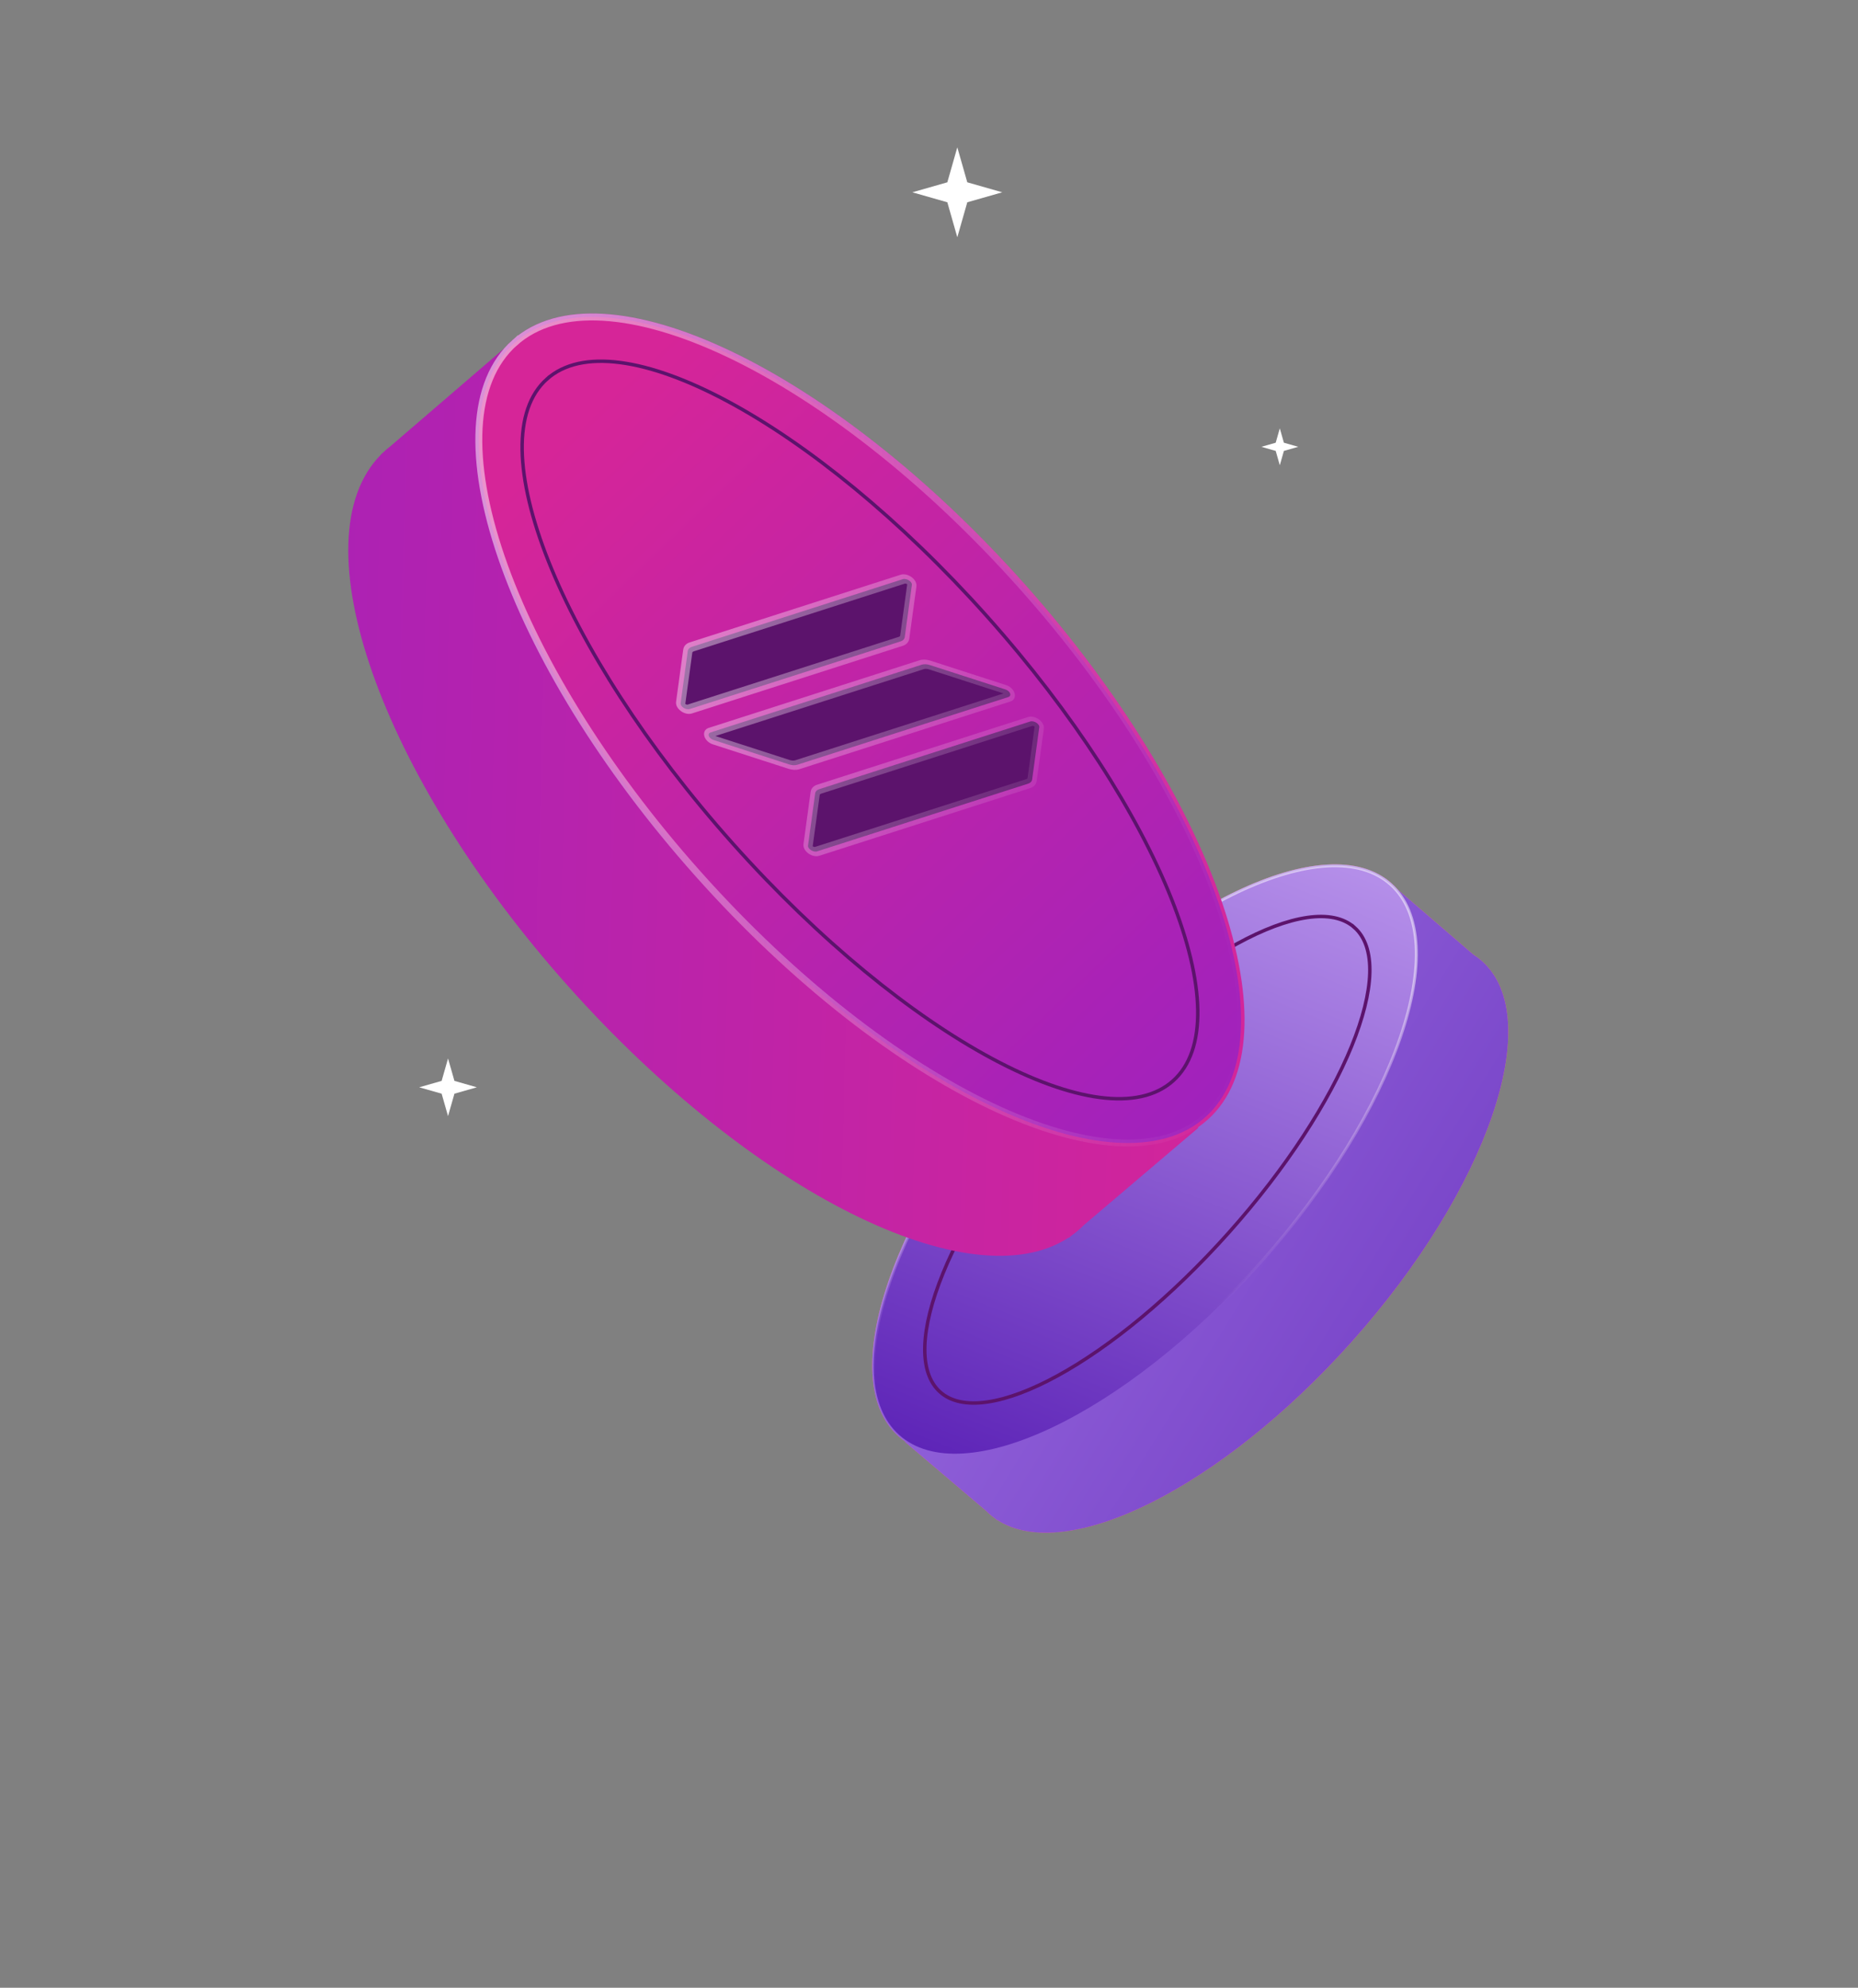
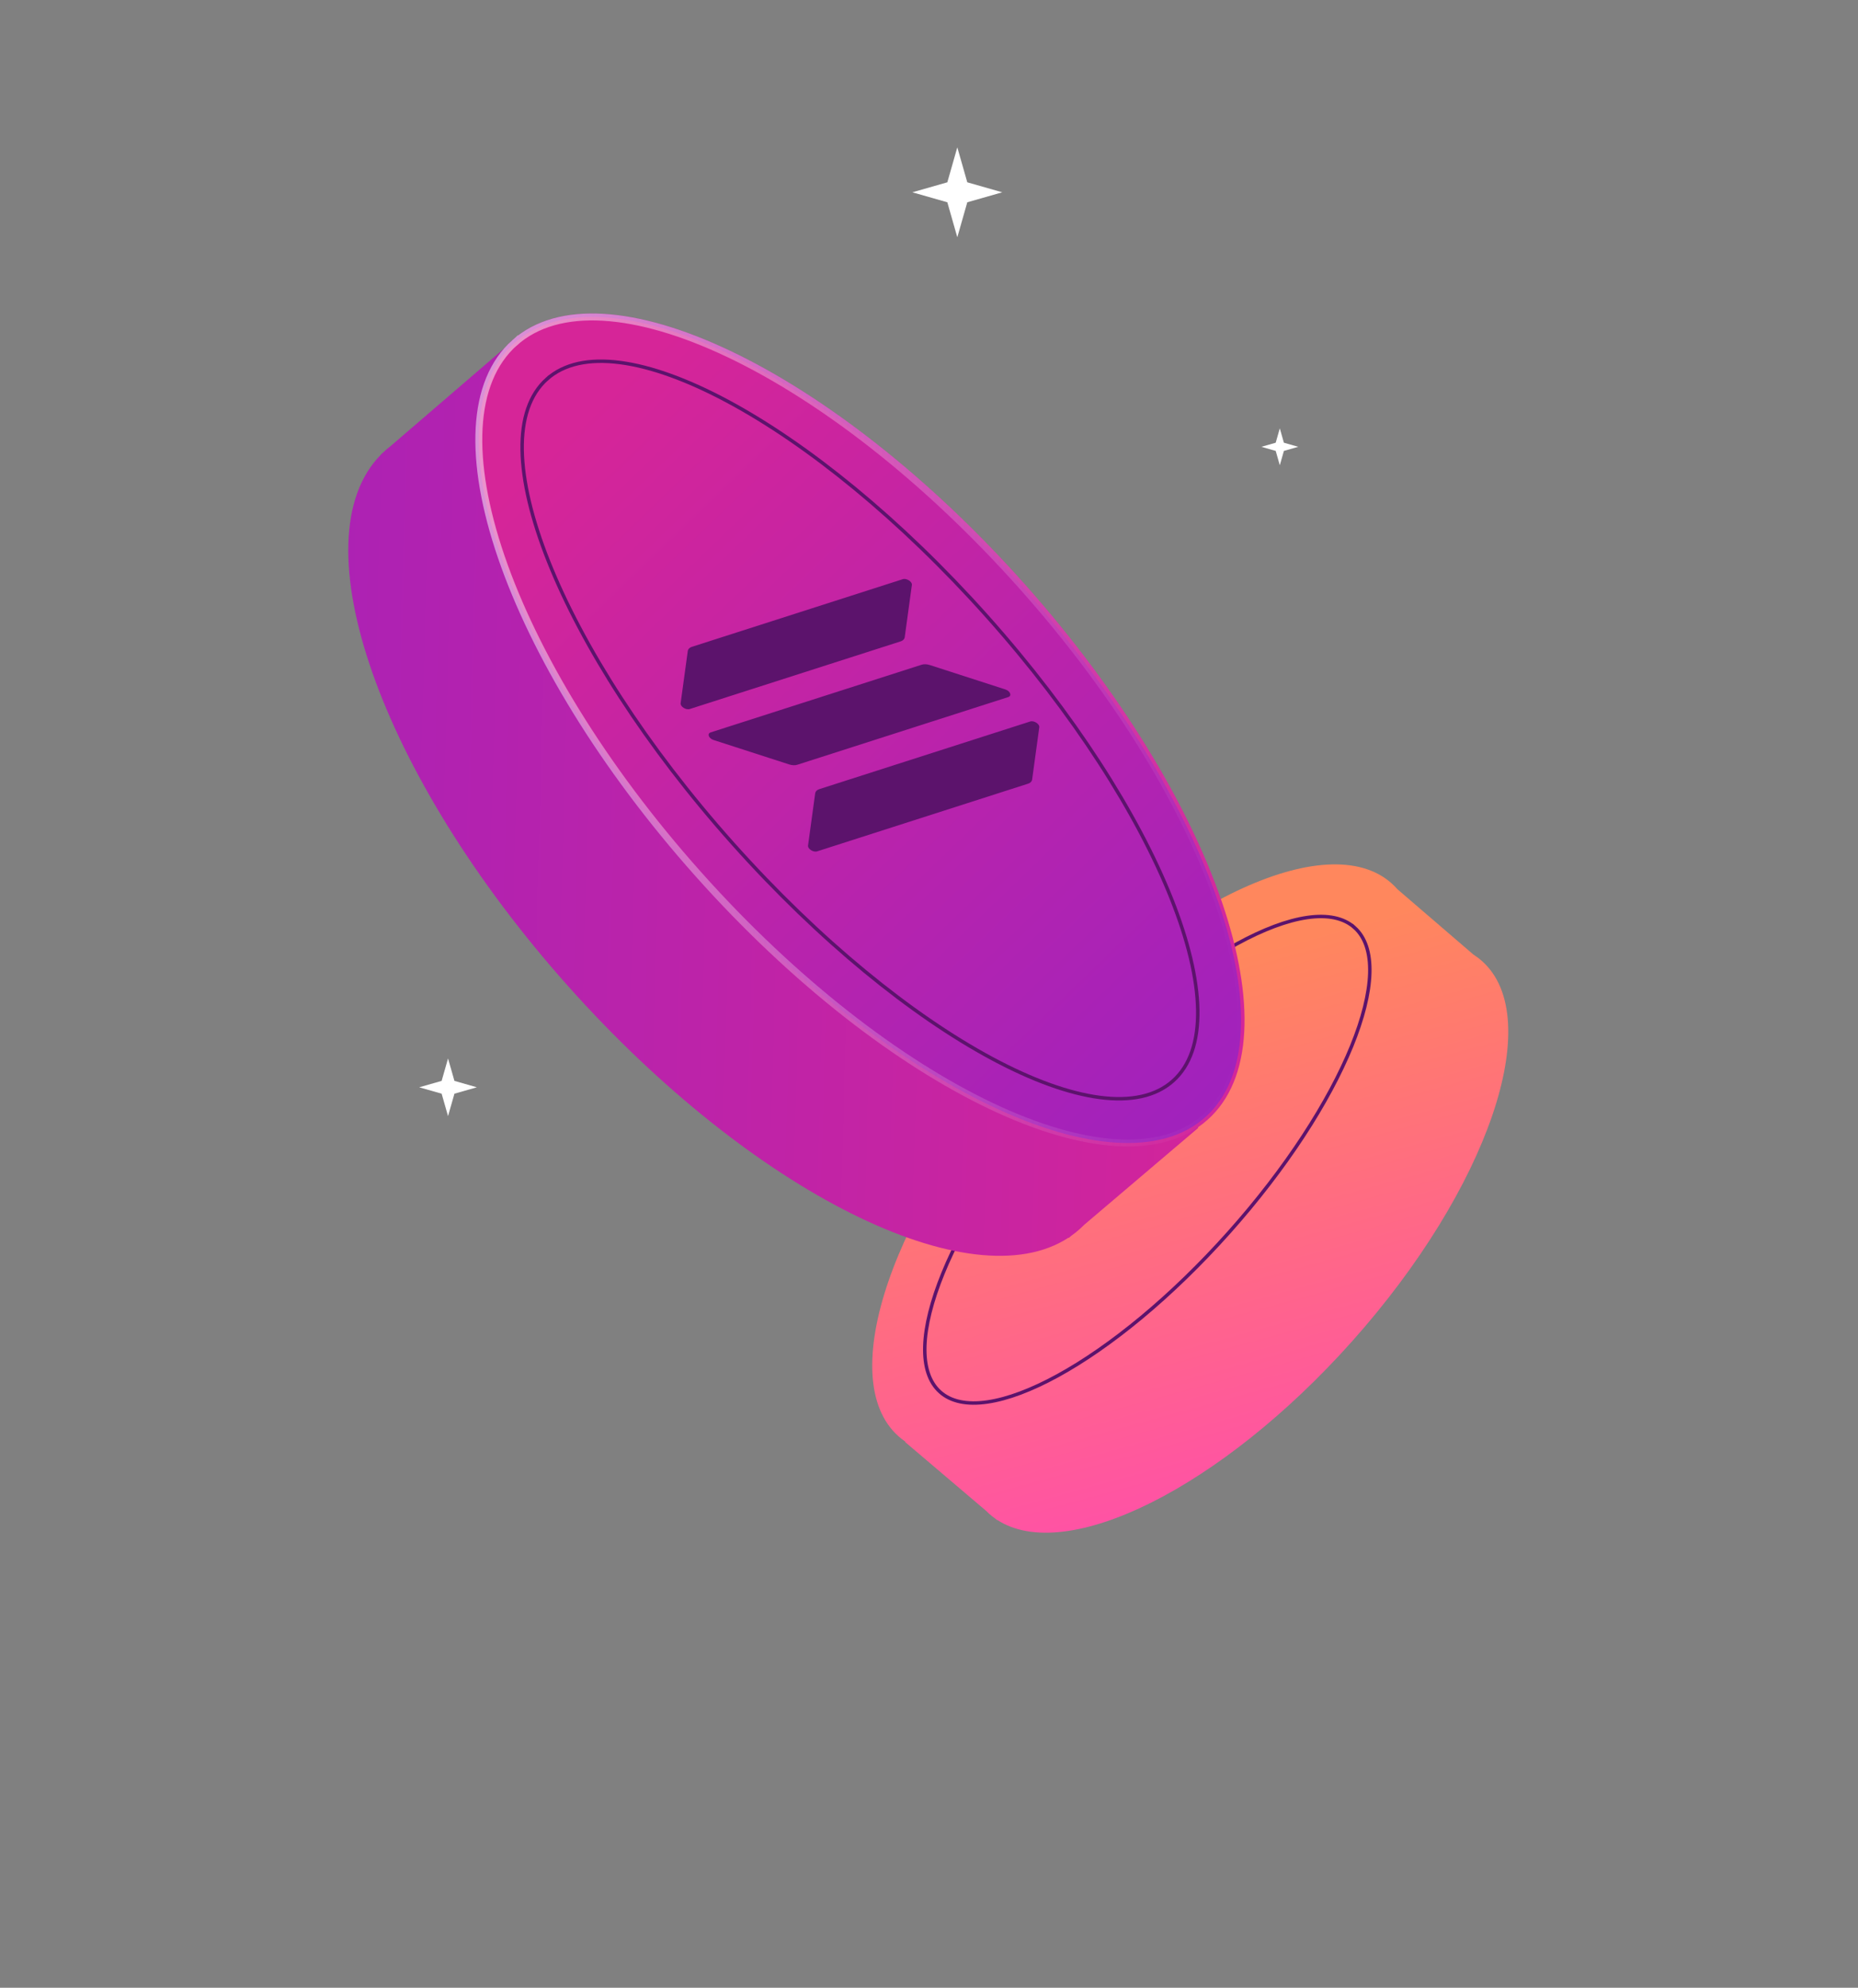
<svg xmlns="http://www.w3.org/2000/svg" id="eycJ2Utf9o01" viewBox="0 0 806 862" shape-rendering="geometricPrecision" text-rendering="geometricPrecision">
  <rect x="0" y="0" width="806" height="862" fill="#808080" stroke="none" />
  <style>#eycJ2Utf9o03_to {animation: eycJ2Utf9o03_to__to 6000ms linear infinite normal forwards}@keyframes eycJ2Utf9o03_to__to { 0% {transform: translate(516.331px,519.749px);animation-timing-function: cubic-bezier(0.42,0,0.58,1)} 50% {transform: translate(511.003px,555.633px);animation-timing-function: cubic-bezier(0.445,0.05,0.55,0.95)} 100% {transform: translate(516.331px,519.749px)}} #eycJ2Utf9o012_to {animation: eycJ2Utf9o012_to__to 6000ms linear infinite normal forwards}@keyframes eycJ2Utf9o012_to__to { 0% {transform: translate(345.483px,340.27px);animation-timing-function: cubic-bezier(0.42,0,0.58,1)} 50% {transform: translate(345.483px,288.687px);animation-timing-function: cubic-bezier(0.42,0,0.58,1)} 100% {transform: translate(345.483px,340.27px)}} #eycJ2Utf9o029 {animation: eycJ2Utf9o029_c_o 6000ms linear infinite normal forwards}@keyframes eycJ2Utf9o029_c_o { 0% {opacity: 1} 15% {opacity: 0.2} 50% {opacity: 1} 83.333% {opacity: 0.44} 95% {opacity: 0.2} 100% {opacity: 1}} #eycJ2Utf9o030 {animation: eycJ2Utf9o030_c_o 6000ms linear infinite normal forwards}@keyframes eycJ2Utf9o030_c_o { 0% {opacity: 1} 11.667% {opacity: 1} 26.667% {opacity: 0.45} 36.667% {opacity: 1} 60% {opacity: 0.22} 100% {opacity: 1}} #eycJ2Utf9o031 {animation: eycJ2Utf9o031_c_o 6000ms linear infinite normal forwards}@keyframes eycJ2Utf9o031_c_o { 0% {opacity: 1} 16.667% {opacity: 1} 45% {opacity: 0.5} 71.667% {opacity: 0.22} 100% {opacity: 1}}</style>
  <defs>
    <linearGradient id="eycJ2Utf9o04-fill" x1="458.904" y1="743.263" x2="380.637" y2="456.8" spreadMethod="pad" gradientUnits="userSpaceOnUse" gradientTransform="translate(0 0)">
      <stop id="eycJ2Utf9o04-fill-0" offset="0%" stop-color="#ff41bc" />
      <stop id="eycJ2Utf9o04-fill-1" offset="100%" stop-color="#ff875d" />
    </linearGradient>
    <linearGradient id="eycJ2Utf9o05-fill" x1="855.85" y1="583" x2="182.398" y2="165.509" spreadMethod="pad" gradientUnits="userSpaceOnUse" gradientTransform="translate(0 0)">
      <stop id="eycJ2Utf9o05-fill-0" offset="8.538%" stop-color="#6730bc" />
      <stop id="eycJ2Utf9o05-fill-1" offset="100%" stop-color="#c59fff" />
    </linearGradient>
    <linearGradient id="eycJ2Utf9o07-fill" x1="605.051" y1="385.388" x2="488.235" y2="675.34" spreadMethod="pad" gradientUnits="userSpaceOnUse" gradientTransform="translate(0 0)">
      <stop id="eycJ2Utf9o07-fill-0" offset="0%" stop-color="#b48ee9" />
      <stop id="eycJ2Utf9o07-fill-1" offset="100%" stop-color="#5b21b6" />
    </linearGradient>
    <linearGradient id="eycJ2Utf9o09-stroke" x1="437.354" y1="460.507" x2="465.053" y2="582.006" spreadMethod="pad" gradientUnits="userSpaceOnUse" gradientTransform="translate(0 0)">
      <stop id="eycJ2Utf9o09-stroke-0" offset="0%" stop-color="rgba(255,255,255,0.5)" />
      <stop id="eycJ2Utf9o09-stroke-1" offset="100%" stop-color="rgba(251,218,243,0)" />
    </linearGradient>
    <linearGradient id="eycJ2Utf9o014-fill" x1="-515.146" y1="527" x2="566.854" y2="557" spreadMethod="pad" gradientUnits="userSpaceOnUse" gradientTransform="translate(0 0)">
      <stop id="eycJ2Utf9o014-fill-0" offset="0%" stop-color="#6e1ddd" />
      <stop id="eycJ2Utf9o014-fill-1" offset="100%" stop-color="#d62598" />
    </linearGradient>
    <linearGradient id="eycJ2Utf9o016-fill" x1="632.853" y1="539" x2="270.853" y2="163" spreadMethod="pad" gradientUnits="userSpaceOnUse" gradientTransform="translate(0 0)">
      <stop id="eycJ2Utf9o016-fill-0" offset="0%" stop-color="#9121c7" />
      <stop id="eycJ2Utf9o016-fill-1" offset="100%" stop-color="#d62598" />
    </linearGradient>
    <linearGradient id="eycJ2Utf9o018-stroke" x1="219.353" y1="158.5" x2="568.026" y2="197.376" spreadMethod="pad" gradientUnits="userSpaceOnUse" gradientTransform="translate(0 0)">
      <stop id="eycJ2Utf9o018-stroke-0" offset="0%" stop-color="rgba(255,255,255,0.5)" />
      <stop id="eycJ2Utf9o018-stroke-1" offset="100%" stop-color="rgba(251,218,243,0)" />
    </linearGradient>
    <linearGradient id="eycJ2Utf9o023-fill" x1="277.392" y1="230.567" x2="509.565" y2="325.485" spreadMethod="pad" gradientUnits="userSpaceOnUse" gradientTransform="translate(0 0)">
      <stop id="eycJ2Utf9o023-fill-0" offset="0%" stop-color="rgba(255,255,255,0.5)" />
      <stop id="eycJ2Utf9o023-fill-1" offset="100%" stop-color="rgba(251,218,243,0)" />
    </linearGradient>
  </defs>
  <g>
    <g id="eycJ2Utf9o03_to" transform="translate(516.331,519.749)">
      <g transform="translate(-516.331,-519.749)">
        <path d="M606.203,385.616c-.786-.898-1.627-1.747-2.522-2.546-27.892-24.894-98.4,8.59-157.483,74.79-59.083,66.199-84.367,140.045-56.475,164.939.952.849,1.953,1.63,3.001,2.344l-.127.15l35.1,29.821c.442.45.899.885,1.371,1.307.828.739,1.693,1.426,2.594,2.063l.823.699.077-.088c29.944,19.537,97.223-13.839,153.951-77.401c59.056-66.169,84.315-139.995,56.417-164.894-1.181-1.054-2.438-2.003-3.767-2.85l-32.96-28.334Z" clip-rule="evenodd" fill="url(#eycJ2Utf9o04-fill)" fill-rule="evenodd" />
-         <path d="M606.203,385.616c-.786-.898-1.627-1.747-2.522-2.546-27.892-24.894-98.4,8.59-157.483,74.79-59.083,66.199-84.367,140.045-56.475,164.939.952.849,1.953,1.63,3.001,2.344l-.127.15l35.1,29.821c.442.45.899.885,1.371,1.307.828.739,1.693,1.426,2.594,2.063l.823.699.077-.088c29.944,19.537,97.223-13.839,153.951-77.401c59.056-66.169,84.315-139.995,56.417-164.894-1.181-1.054-2.438-2.003-3.767-2.85l-32.96-28.334Z" clip-rule="evenodd" fill="url(#eycJ2Utf9o05-fill)" fill-rule="evenodd" />
        <path d="M606.203,385.616c-.786-.898-1.627-1.747-2.522-2.546-27.892-24.894-98.4,8.59-157.483,74.79-59.083,66.199-84.367,140.045-56.475,164.939.952.849,1.953,1.63,3.001,2.344l-.127.15l35.1,29.821c.442.45.899.885,1.371,1.307.828.739,1.693,1.426,2.594,2.063l.823.699.077-.088c29.944,19.537,97.223-13.839,153.951-77.401c59.056-66.169,84.315-139.995,56.417-164.894-1.181-1.054-2.438-2.003-3.767-2.85l-32.96-28.334Z" clip-rule="evenodd" fill="none" fill-opacity="0.1" fill-rule="evenodd" />
-         <path d="M603.266,383.533c6.814,6.081,10.422,15.186,11.045,26.535.623,11.352-1.747,24.902-6.841,39.779-10.187,29.752-31.229,64.693-60.729,97.746-29.5,33.054-61.833,57.917-90.24,71.408-14.205,6.746-27.399,10.634-38.749,11.301-11.347.666-20.801-1.888-27.615-7.969-6.813-6.08-10.421-15.185-11.044-26.534-.623-11.352,1.747-24.902,6.841-39.78c10.187-29.752,31.229-64.693,60.728-97.746c29.5-33.053,61.834-57.916,90.241-71.407c14.205-6.746,27.399-10.635,38.749-11.301c11.346-.667,20.801,1.887,27.614,7.968Z" fill="url(#eycJ2Utf9o07-fill)" />
        <path d="M603.266,383.533c6.814,6.081,10.422,15.186,11.045,26.535.623,11.352-1.747,24.902-6.841,39.779-10.187,29.752-31.229,64.693-60.729,97.746-29.5,33.054-61.833,57.917-90.24,71.408-14.205,6.746-27.399,10.634-38.749,11.301-11.347.666-20.801-1.888-27.615-7.969-6.813-6.08-10.421-15.185-11.044-26.534-.623-11.352,1.747-24.902,6.841-39.78c10.187-29.752,31.229-64.693,60.728-97.746c29.5-33.053,61.834-57.916,90.241-71.407c14.205-6.746,27.399-10.635,38.749-11.301c11.346-.667,20.801,1.887,27.614,7.968Z" fill="none" fill-opacity="0.1" />
-         <path d="M603.266,383.533c6.814,6.081,10.422,15.186,11.045,26.535.623,11.352-1.747,24.902-6.841,39.779-10.187,29.752-31.229,64.693-60.729,97.746-29.5,33.054-61.833,57.917-90.24,71.408-14.205,6.746-27.399,10.634-38.749,11.301-11.347.666-20.801-1.888-27.615-7.969-6.813-6.08-10.421-15.185-11.044-26.534-.623-11.352,1.747-24.902,6.841-39.78c10.187-29.752,31.229-64.693,60.728-97.746c29.5-33.053,61.834-57.916,90.241-71.407c14.205-6.746,27.399-10.635,38.749-11.301c11.346-.667,20.801,1.887,27.614,7.968Z" fill="none" stroke="url(#eycJ2Utf9o09-stroke)" stroke-width="1.245" />
        <g style="mix-blend-mode:multiply">
          <path d="M587.577,402.225c4.731,4.223,6.906,11.016,6.635,19.86-.27,8.839-2.983,19.617-7.89,31.635-9.811,24.031-28.33,52.866-53.245,80.782s-51.467,49.581-74.232,62.05c-11.386,6.237-21.787,10.153-30.539,11.422-8.757,1.27-15.752-.121-20.483-4.344-4.732-4.223-6.907-11.016-6.636-19.86.27-8.839,2.983-19.617,7.89-31.636c9.811-24.031,28.33-52.865,53.245-80.781s51.467-49.581,74.232-62.051c11.386-6.236,21.787-10.152,30.539-11.421c8.757-1.27,15.752.121,20.484,4.344Z" fill="none" stroke="#5c136c" stroke-width="1.5" />
        </g>
      </g>
    </g>
    <g id="eycJ2Utf9o012_to" transform="translate(345.483,340.27)">
      <g transform="translate(-345.483,-340.27)">
        <g>
          <path d="M218.661,151.134c1.106-1.262,2.288-2.457,3.548-3.581c39.327-35.099,138.74,12.113,222.045,105.451c83.305,93.339,118.955,197.459,79.628,232.559-1.342,1.198-2.754,2.299-4.232,3.307l.178.209-49.493,42.051c-.622.632-1.266,1.245-1.931,1.839-1.166,1.041-2.385,2.009-3.655,2.906l-1.162.988-.109-.124C421.263,564.29,326.454,517.29,246.533,427.742C164.65,335.996,128.911,233.78,165.297,197.101l-.046-.053.794-.683c.348-.333.703-.661,1.063-.983.743-.663,1.507-1.296,2.291-1.9l49.262-42.348Z" clip-rule="evenodd" fill="url(#eycJ2Utf9o014-fill)" fill-rule="evenodd" />
          <path d="M218.661,151.134c1.106-1.262,2.288-2.457,3.548-3.581c39.327-35.099,138.74,12.113,222.045,105.451c83.305,93.339,118.955,197.459,79.628,232.559-1.342,1.198-2.754,2.299-4.232,3.307l.178.209-49.493,42.051c-.622.632-1.266,1.245-1.931,1.839-1.166,1.041-2.385,2.009-3.655,2.906l-1.162.988-.109-.124C421.263,564.29,326.454,517.29,246.533,427.742C164.65,335.996,128.911,233.78,165.297,197.101l-.046-.053.794-.683c.348-.333.703-.661,1.063-.983.743-.663,1.507-1.296,2.291-1.9l49.262-42.348Z" clip-rule="evenodd" fill="none" fill-opacity="0.1" fill-rule="evenodd" />
        </g>
        <path d="M223.208,148.673c-9.447,8.431-14.494,21.09-15.366,36.982-.872,15.901,2.446,34.923,9.613,55.853c14.33,41.853,43.949,91.048,85.501,137.606c41.552,46.557,87.077,81.555,127.038,100.533c19.984,9.491,38.508,14.942,54.405,15.876c15.889.933,29.038-2.648,38.484-11.079c9.447-8.431,14.493-21.089,15.366-36.982.872-15.901-2.446-34.922-9.613-55.852-14.33-41.854-43.949-91.049-85.501-137.606-41.552-46.558-87.077-81.556-127.038-100.534-19.984-9.491-38.508-14.942-54.405-15.876-15.889-.933-29.038,2.648-38.484,11.079Z" fill="url(#eycJ2Utf9o016-fill)" />
        <path d="M223.208,148.673c-9.447,8.431-14.494,21.09-15.366,36.982-.872,15.901,2.446,34.923,9.613,55.853c14.33,41.853,43.949,91.048,85.501,137.606c41.552,46.557,87.077,81.555,127.038,100.533c19.984,9.491,38.508,14.942,54.405,15.876c15.889.933,29.038-2.648,38.484-11.079c9.447-8.431,14.493-21.089,15.366-36.982.872-15.901-2.446-34.922-9.613-55.852-14.33-41.854-43.949-91.049-85.501-137.606-41.552-46.558-87.077-81.556-127.038-100.534-19.984-9.491-38.508-14.942-54.405-15.876-15.889-.933-29.038,2.648-38.484,11.079Z" fill="none" fill-opacity="0.1" />
        <path d="M223.208,148.673c-9.447,8.431-14.494,21.09-15.366,36.982-.872,15.901,2.446,34.923,9.613,55.853c14.33,41.853,43.949,91.048,85.501,137.606c41.552,46.557,87.077,81.555,127.038,100.533c19.984,9.491,38.508,14.942,54.405,15.876c15.889.933,29.038-2.648,38.484-11.079c9.447-8.431,14.493-21.089,15.366-36.982.872-15.901-2.446-34.922-9.613-55.852-14.33-41.854-43.949-91.049-85.501-137.606-41.552-46.558-87.077-81.556-127.038-100.534-19.984-9.491-38.508-14.942-54.405-15.876-15.889-.933-29.038,2.648-38.484,11.079Z" fill="none" stroke="url(#eycJ2Utf9o018-stroke)" stroke-width="3" />
        <g>
          <path d="M298.348,282.385c.119-.878.735-1.548,1.724-1.865l91.531-29.354c1.67-.536,4.184,1.071,3.964,2.532L392.48,276.25c-.119.878-.736,1.548-1.725,1.865l-91.53,29.354c-1.67.536-4.184-1.071-3.964-2.532l3.087-22.552Zm55.265,61.717c.12-.877.737-1.547,1.726-1.864l91.53-29.354c1.67-.536,4.183,1.07,3.962,2.529l-3.083,22.557c-.12.877-.737,1.546-1.726,1.863l-91.53,29.354c-1.67.536-4.183-1.069-3.962-2.529l3.083-22.556Zm46.218-55.855c.989-.317,2.255-.262,3.529.15l32.752,10.58c2.133.675,2.939,2.776,1.269,3.312l-91.53,29.354c-.989.317-2.255.262-3.529-.151l-32.753-10.579c-2.132-.675-2.938-2.776-1.268-3.312l91.53-29.354Z" clip-rule="evenodd" fill="#5c136c" fill-rule="evenodd" />
          <path d="M298.348,282.385c.119-.878.735-1.548,1.724-1.865l91.531-29.354c1.67-.536,4.184,1.071,3.964,2.532L392.48,276.25c-.119.878-.736,1.548-1.725,1.865l-91.53,29.354c-1.67.536-4.184-1.071-3.964-2.532l3.087-22.552Zm55.265,61.717c.12-.877.737-1.547,1.726-1.864l91.53-29.354c1.67-.536,4.183,1.07,3.962,2.529l-3.083,22.557c-.12.877-.737,1.546-1.726,1.863l-91.53,29.354c-1.67.536-4.183-1.069-3.962-2.529l3.083-22.556Zm46.218-55.855c.989-.317,2.255-.262,3.529.15l32.752,10.58c2.133.675,2.939,2.776,1.269,3.312l-91.53,29.354c-.989.317-2.255.262-3.529-.151l-32.753-10.579c-2.132-.675-2.938-2.776-1.268-3.312l91.53-29.354Z" clip-rule="evenodd" fill="none" fill-opacity="0.1" fill-rule="evenodd" />
        </g>
        <g mask="url(#eycJ2Utf9o024)">
-           <path d="M300.072,280.52l.919,1.926v0l-.919-1.926Zm-1.724,1.865l1.975.637v.002l-1.975-.639Zm93.255-31.219l-.919-1.926v0l.919,1.926Zm3.964,2.532l-1.975-.639.001-.012.002-.011l1.972.662ZM392.48,276.25l-1.976-.637.001-.002l1.975.639Zm-1.725,1.865l.919,1.926v0l-.919-1.926Zm-91.53,29.354l-.918-1.926v0l.918,1.926Zm-3.964-2.532l1.975.639-.002.012-.001.011-1.972-.662Zm60.078,37.301l-.918-1.926v0l.918,1.926Zm-1.726,1.864l1.976.639v0l-1.976-.639Zm93.256-31.218l.919,1.926v0l-.919-1.926Zm3.962,2.529l-1.975-.638.001-.013.002-.012l1.972.663Zm-3.083,22.557l-1.976-.639v0l1.976.639Zm-1.726,1.863l.918,1.926v0l-.918-1.926Zm-91.53,29.354l-.919-1.925v0l.919,1.925Zm-3.962-2.529l1.975.639-.001.012-.002.013-1.972-.664Zm52.83-78.261l-.26,1.904v0l.26-1.904Zm-3.529-.15l.918,1.926v0l-.918-1.926Zm36.281,10.73l-.247,1.907-.012-.004.259-1.903Zm1.269,3.312l-.919-1.926v0l.919,1.926Zm-91.53,29.354l.918,1.926v0l-.918-1.926Zm-3.529-.151l.259-1.903h.001l-.26,1.903Zm-32.753-10.579l.248-1.907.012.004-.26,1.903Zm-1.268-3.312l.918,1.926v0l-.918-1.926Zm-7.31-35.155c-.546.175-.651.453-.668.576l-3.951-1.274c.222-1.633,1.35-2.695,2.782-3.154l1.837,3.852Zm91.53-29.354l-91.53,29.354-1.837-3.852l91.53-29.354l1.837,3.852Zm1.074-.056c-.034.226.059.409.089.453.013.02-.039-.058-.21-.168-.162-.103-.359-.187-.551-.227-.19-.04-.323-.028-.402-.002l-1.837-3.852c1.489-.477,3.19.014,4.428.805c1.144.731,2.725,2.33,2.427,4.315l-3.944-1.324Zm-3.09,22.575l3.087-22.552l3.95,1.278-3.087,22.552-3.95-1.278Zm-.668.578c.546-.175.651-.453.667-.576l3.951,1.274c-.221,1.633-1.35,2.695-2.781,3.154l-1.837-3.852Zm-91.53,29.354l91.53-29.354l1.837,3.852-91.531,29.354-1.836-3.852Zm-1.074.056c.034-.226-.059-.409-.089-.453-.013-.02.038.058.209.168.163.103.36.187.552.228.19.04.323.027.402.001l1.836,3.852c-1.488.478-3.189-.014-4.428-.805-1.144-.731-2.725-2.33-2.426-4.315l3.944,1.324Zm3.09-22.575l-3.087,22.552-3.951-1.278l3.087-22.552l3.951,1.278Zm55.934,61.14c-.546.175-.651.454-.668.577l-3.951-1.277c.223-1.632,1.352-2.693,2.783-3.152l1.836,3.852Zm91.531-29.354l-91.531,29.354-1.836-3.852l91.53-29.354l1.837,3.852Zm1.071-.06c-.034.226.059.41.089.455.014.02-.037-.057-.207-.166-.162-.103-.359-.187-.551-.227-.19-.04-.323-.027-.402-.002l-1.837-3.852c1.488-.477,3.188.013,4.427.804c1.143.73,2.725,2.33,2.425,4.315l-3.944-1.327Zm-3.087,22.581l3.084-22.556l3.95,1.277-3.083,22.556-3.951-1.277Zm-.669.576c.547-.175.652-.453.669-.576l3.951,1.277c-.223,1.631-1.352,2.692-2.783,3.151l-1.837-3.852Zm-91.53,29.355l91.53-29.355l1.837,3.852-91.53,29.354-1.837-3.851Zm-1.071.06c.034-.226-.059-.41-.089-.456-.014-.02.037.058.207.167.162.103.359.187.551.227.19.04.323.027.402.002l1.837,3.851c-1.488.478-3.188-.012-4.427-.803-1.143-.731-2.725-2.33-2.425-4.315l3.944,1.327Zm3.087-22.581l-3.084,22.556-3.95-1.277l3.083-22.556l3.951,1.277Zm47.511-54.44c-.937-.303-1.78-.311-2.351-.128l-1.836-3.852c1.407-.451,3.096-.348,4.708.173l-.521,3.807Zm32.753,10.579L403.1,290.301l.52-3.807l32.752,10.579-.519,3.807Zm.609-.517c.084-.027-.035-.012-.121.181-.089.198-.06.408-.012.532.041.108.076.11.002.047-.067-.059-.215-.16-.466-.239l.495-3.815c1.587.503,3.058,1.664,3.656,3.226.307.8.358,1.678.017,2.442-.337.759-.983,1.237-1.734,1.478l-1.837-3.852Zm-91.53,29.354l91.53-29.354l1.837,3.852-91.53,29.354-1.837-3.852Zm-2.35-.128c.936.303,1.78.311,2.35.128l1.837,3.852c-1.407.451-3.096.348-4.708-.173l.521-3.807ZM309.829,319.01l32.752,10.579-.519,3.807-32.752-10.579.519-3.807Zm-.61.517c-.084.027.036.012.122-.181.088-.199.06-.408.012-.532-.041-.108-.076-.11-.003-.047.068.058.216.159.467.239l-.495,3.815c-1.587-.503-3.058-1.665-3.657-3.226-.307-.8-.357-1.678-.017-2.442.338-.759.983-1.237,1.734-1.478l1.837,3.852Zm91.53-29.354l-91.53,29.354-1.837-3.852l91.531-29.354l1.836,3.852Z" fill="url(#eycJ2Utf9o023-fill)" />
          <mask id="eycJ2Utf9o024" mask-type="luminance">
-             <rect width="171.859" height="148.513" rx="0" ry="0" transform="translate(287.25 235.815)" fill="#fff" />
            <path d="M298.348,282.385c.119-.878.735-1.548,1.724-1.865l91.531-29.354c1.67-.536,4.184,1.071,3.964,2.532L392.48,276.25c-.119.878-.736,1.548-1.725,1.865l-91.53,29.354c-1.67.536-4.184-1.071-3.964-2.532l3.087-22.552Zm55.265,61.717c.12-.877.737-1.547,1.726-1.864l91.53-29.354c1.67-.536,4.183,1.07,3.962,2.529l-3.083,22.557c-.12.877-.737,1.546-1.726,1.863l-91.53,29.354c-1.67.536-4.183-1.069-3.962-2.529l3.083-22.556Zm46.218-55.855c.989-.317,2.255-.262,3.529.15l32.752,10.58c2.133.675,2.939,2.776,1.269,3.312l-91.53,29.354c-.989.317-2.255.262-3.529-.151l-32.753-10.579c-2.132-.675-2.938-2.776-1.268-3.312l91.53-29.354Z" clip-rule="evenodd" fill-rule="evenodd" />
          </mask>
        </g>
        <g style="mix-blend-mode:multiply">
          <path d="M237.236,164.392c-7.471,6.667-10.958,17.231-10.73,30.79.229,13.555,4.173,30.003,11.445,48.275c14.543,36.538,42.328,80.213,79.926,122.34c37.598,42.126,77.845,74.679,112.502,93.265c17.331,9.294,33.226,15.076,46.669,16.838c13.445,1.763,24.336-.506,31.806-7.174c7.471-6.667,10.958-17.231,10.73-30.789-.229-13.556-4.173-30.004-11.445-48.276-14.543-36.538-42.328-80.213-79.926-122.34-37.598-42.126-77.846-74.678-112.502-93.265-17.331-9.294-33.226-15.076-46.669-16.838-13.445-1.762-24.336.506-31.806,7.174Z" fill="none" stroke="#5c136c" stroke-width="1.5" />
        </g>
      </g>
    </g>
    <path id="eycJ2Utf9o029" d="M398.354,105l4.329,15.17l15.171,4.33-15.171,4.33L398.354,144l-4.33-15.17-15.17-4.33l15.17-4.33l4.33-15.17Z" transform="translate(16.927-41.11)" fill="#fff" />
    <path id="eycJ2Utf9o030" d="M194.357,459l2.776,9.727l9.728,2.776-9.728,2.777-2.776,9.727-2.776-9.727-9.727-2.777l9.727-2.776L194.357,459Z" fill="#fff" />
    <path id="eycJ2Utf9o031" d="M467.854,218l1.776,6.224L475.854,226l-6.224,1.776L467.854,234l-1.776-6.224L459.854,226l6.224-1.776L467.854,218Z" transform="translate(87.322-32.239)" fill="#fff" />
  </g>
</svg>